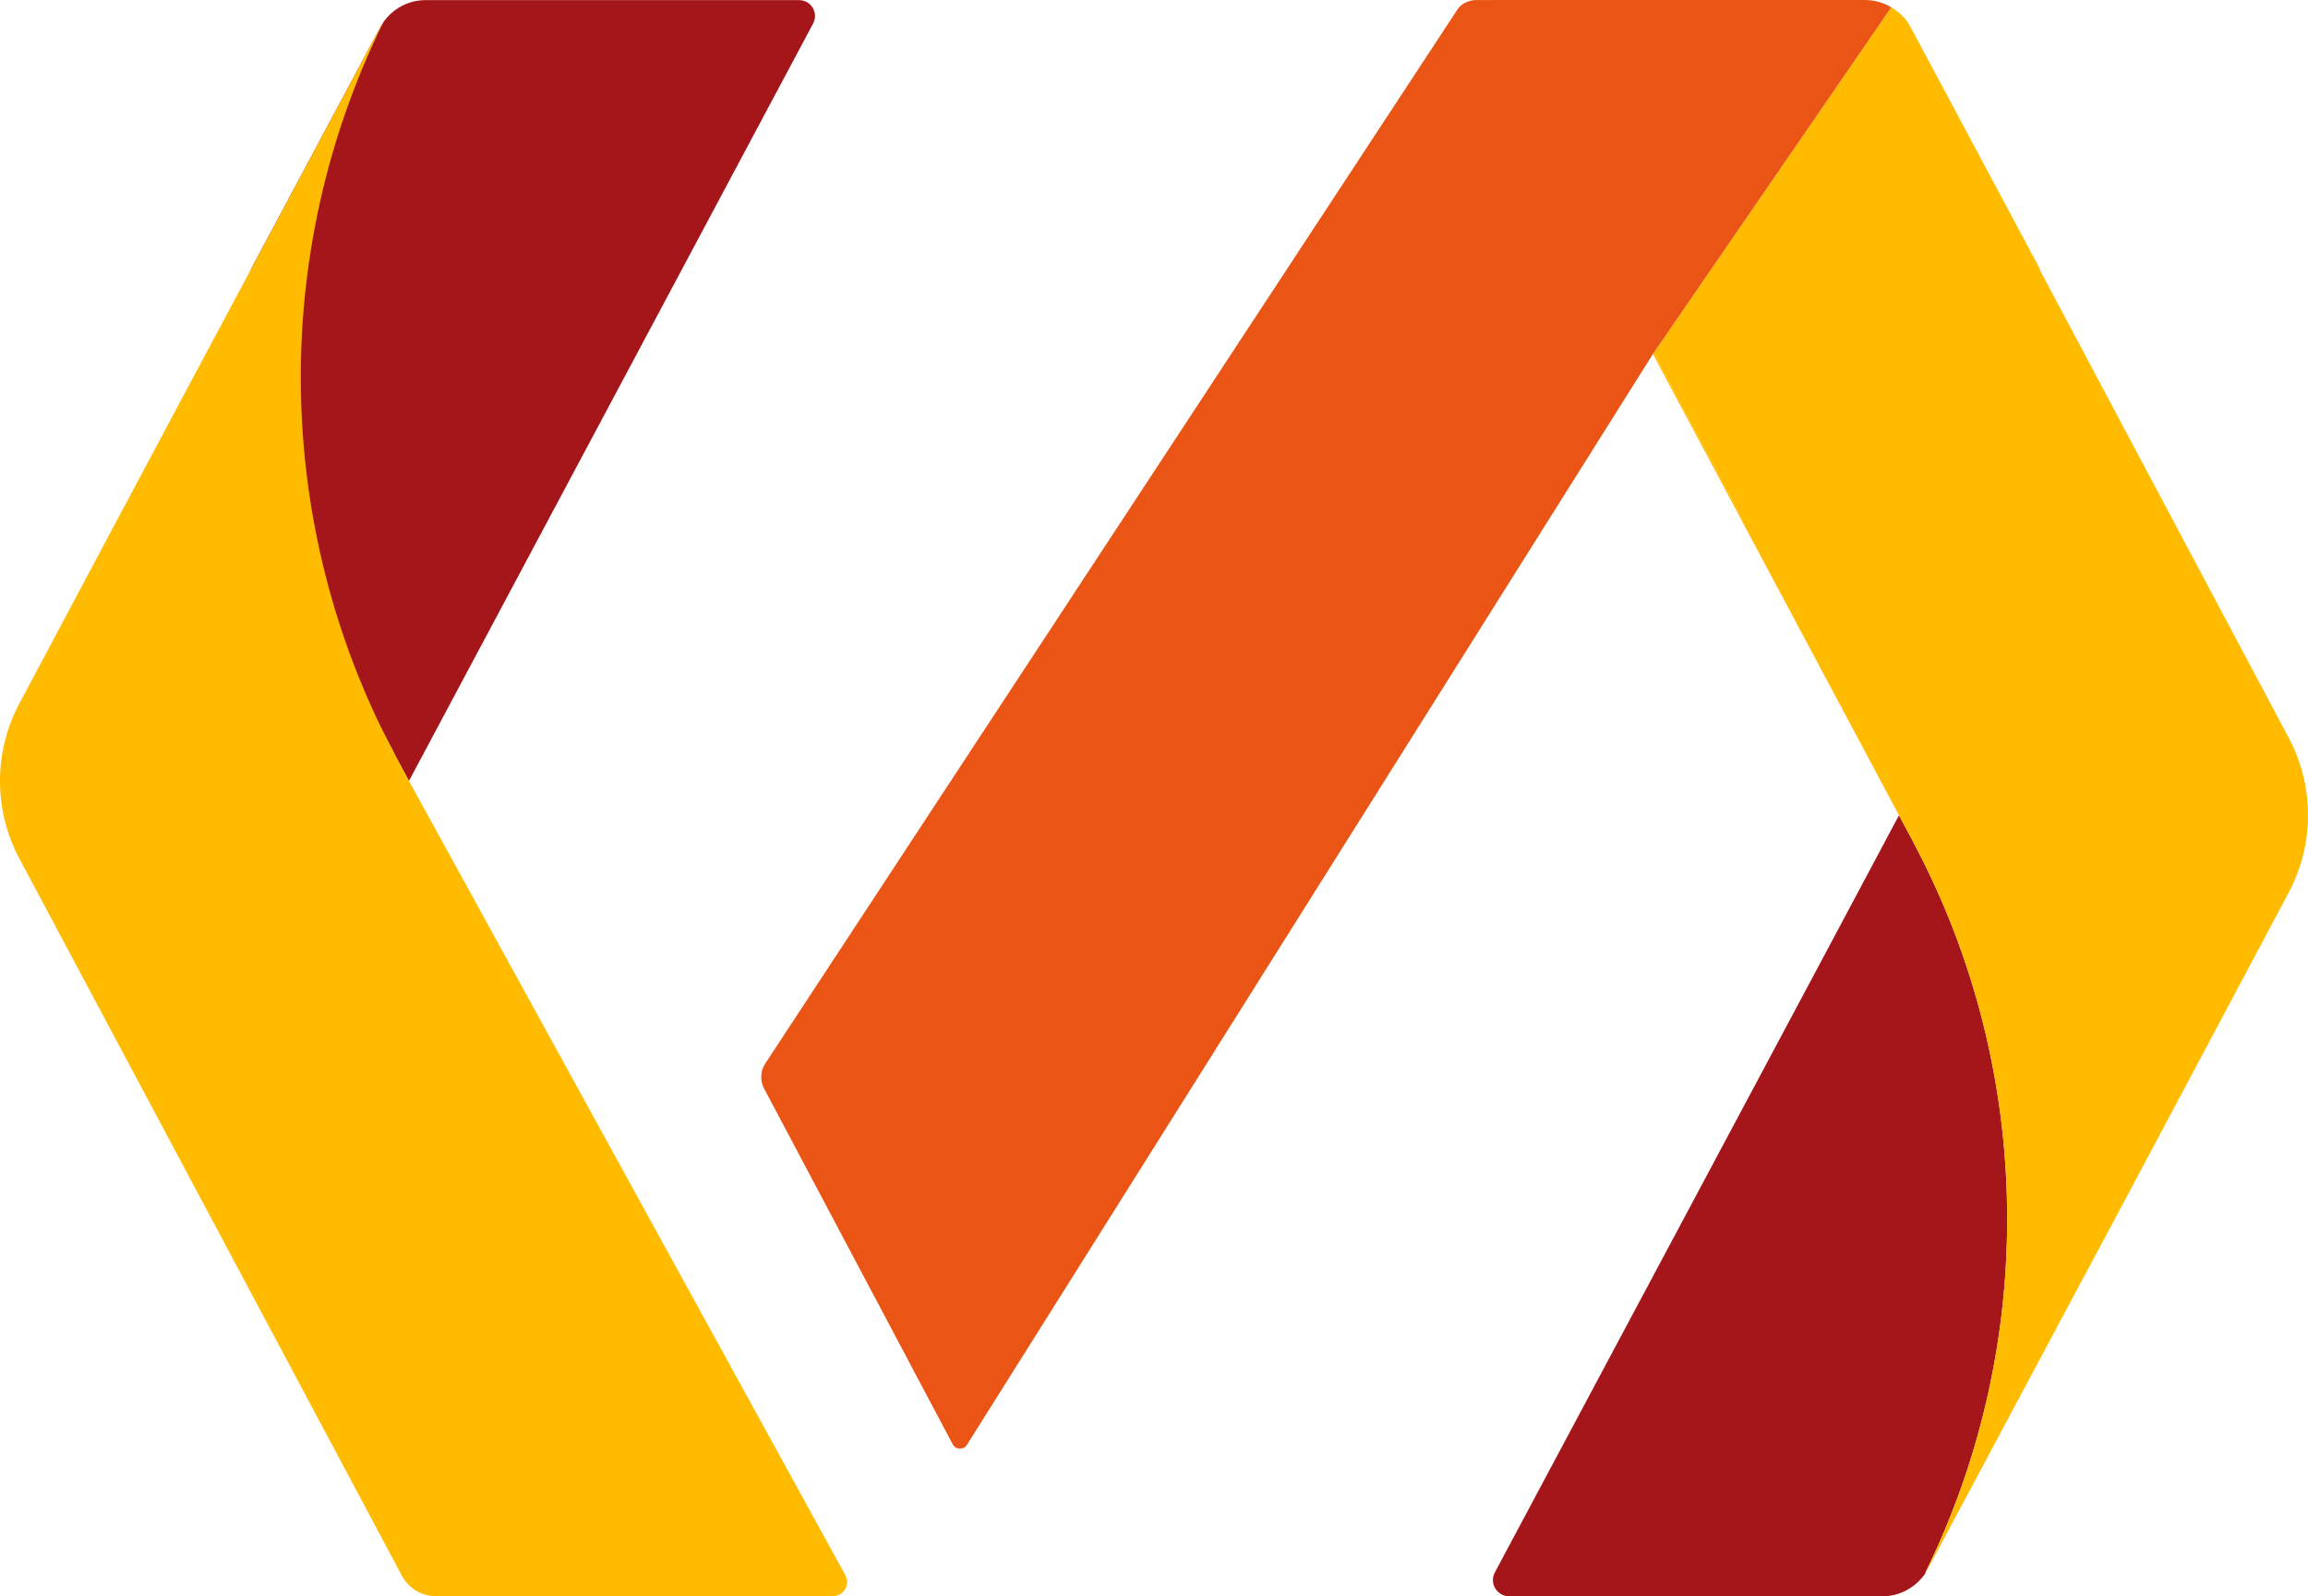
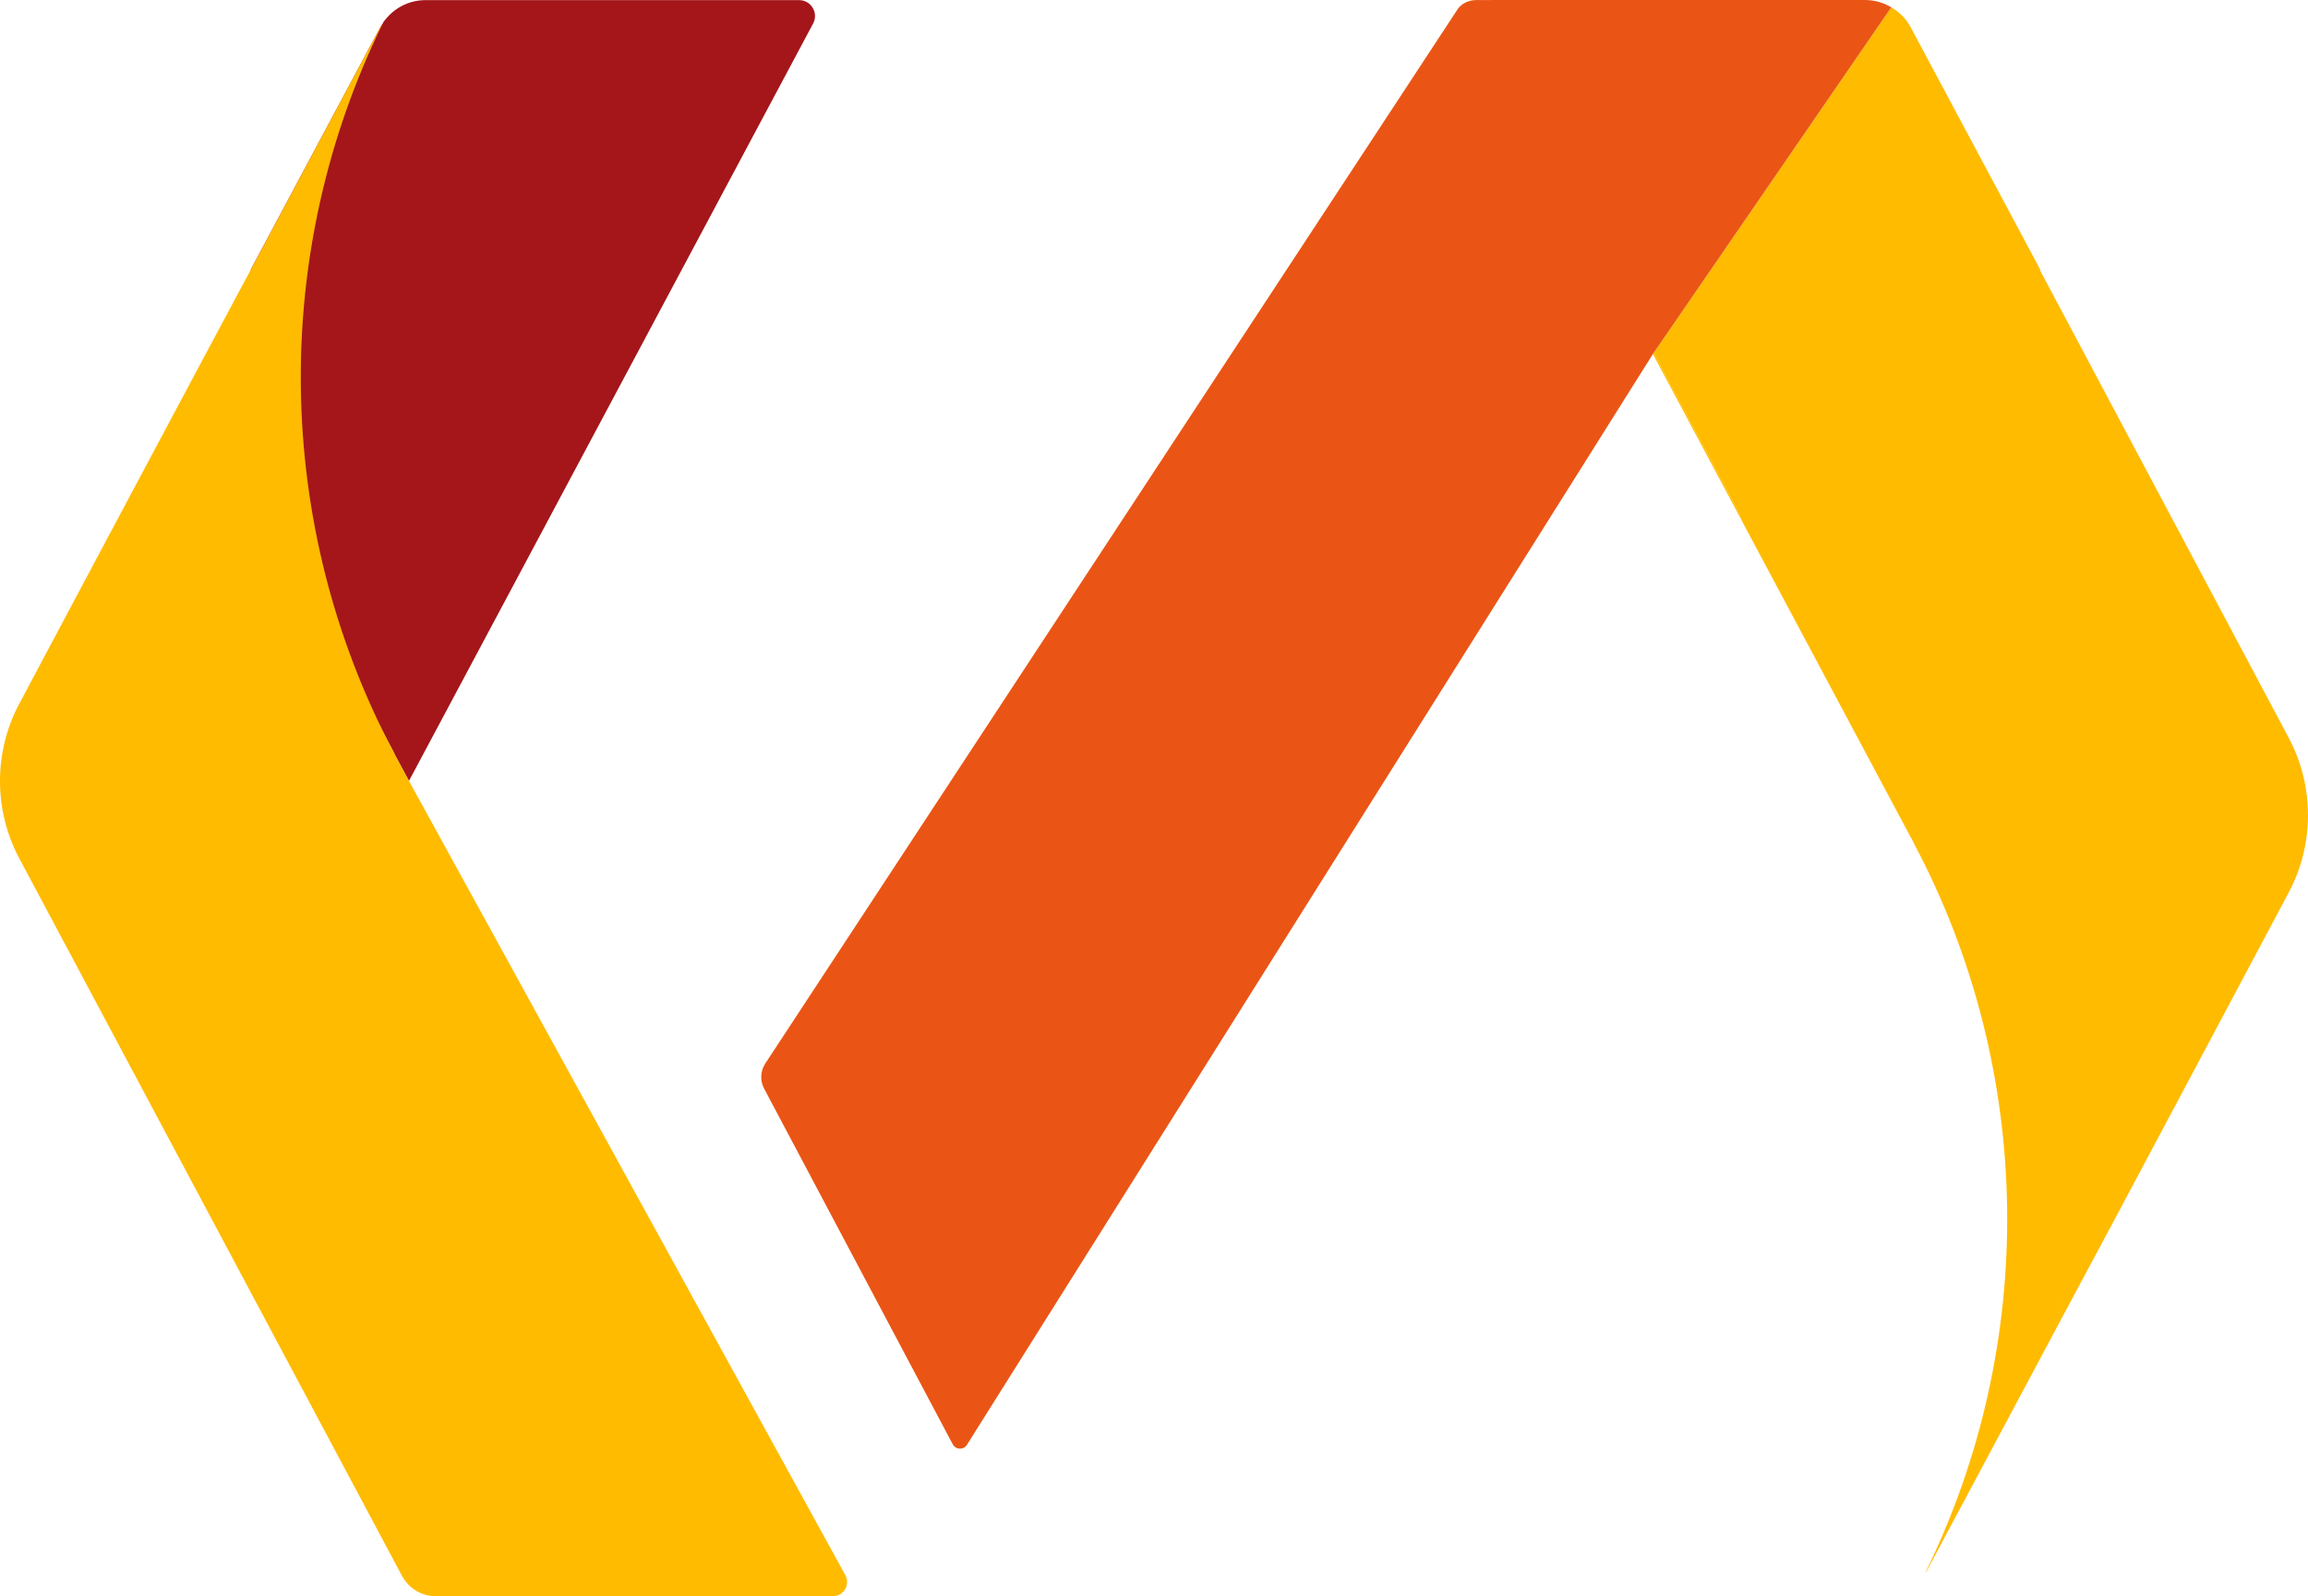
<svg xmlns="http://www.w3.org/2000/svg" id="Layer_2" data-name="Layer 2" viewBox="0 0 4145.13 2867.24">
  <defs>
    <style>      .cls-1 {        fill: #ea5515;      }      .cls-1, .cls-2, .cls-3 {        stroke-width: 0px;      }      .cls-2 {        fill: #a4161a;      }      .cls-3 {        fill: #fb0;      }    </style>
  </defs>
  <g id="Calque_1" data-name="Calque 1">
    <g>
      <g>
        <path class="cls-2" d="m1435.16.23c21.56,0,35.34,22.98,25.19,42l-574.98,1077.68-150.93,282.82-25.78-47.82c-.37-1.12-1.12-2.62-1.49-3.74l-181.94-341.1c-64.63-121.05-121.42-305.23-74.35-526.78L682.51,49.92c1.12-2.62,2.99-5.6,5.23-8.22,0-.75.37-1.12.75-1.87C706.04,15.17,733.69.23,763.95.23h671.21Z" />
        <path class="cls-3" d="m1518.21,2829.33l-783.15-1425.54-.5-.93-25.75-48.13c-.71-1.09-1.41-2.55-1.76-3.64-215.84-406.94-222.19-897.38-19.4-1309.42-2.12,2.55-3.88,5.47-5.29,8.39l-231.34,433.15s0-.04,0-.05l-103.86,194.27-170.36,319.43-142.34,267.5c-45.95,86.3-45.95,190.91,0,277.21l687.42,1288.92c12.33,22.79,35.49,36.61,60.52,36.61h713.45c19.38,0,31.68-20.78,22.34-37.77Z" />
      </g>
      <g>
        <path class="cls-3" d="m2969.93,633.97l-1.36,1.98,161.07,301.85c-2.78-5.41-4.74-10.77-6.17-16.06l-153.54-287.77Z" />
-         <path class="cls-2" d="m3462.75,2817.3c-1.41,2.92-3.17,5.83-5.29,8.39,202.8-412.04,196.45-902.48-19.4-1309.42-.35-1.09-1.06-2.55-1.76-3.64l-25.74-48.13-.04-.07-150.91,283.14-574.92,1076.91c-10.34,19.37,3.69,42.77,25.65,42.77h671.07c29.89,0,57.54-14.94,75.47-39.6.37-.74.75-1.12.75-1.87,1.87-2.61,3.74-5.6,5.23-8.59l231.26-433s.01-.06.02-.09v.02s-231.38,433.19-231.38,433.19Z" />
        <path class="cls-3" d="m3436.32,1512.56c.75,1.12,1.49,2.62,1.87,3.74l181.94,340.72c48.47,91.05,92.52,217.18,91.52,368.15,1.02-151.04-43.04-277.21-91.52-368.29l-181.94-340.72c-.37-1.12-1.12-2.62-1.87-3.74l-25.78-48.19-280.9-526.43c.21.42.3.83.52,1.25l280.35,525.38.03-.05,25.78,48.2Z" />
-         <path class="cls-3" d="m3694.12,2384.09l21.49-40.21-21.46,40.07s-.01.09-.02.13Z" />
        <path class="cls-3" d="m3694.15,2383.95c11.83-55.43,17.17-108.49,17.5-158.78-.34,50.32-5.69,103.4-17.54,158.86l.04-.08Z" />
        <path class="cls-3" d="m4110.67,1325.62l-446.56-839.63c-.21-.99-.33-1.93-.54-2.93l-206.15-385.7-25.48-47.67-5.98-10.09c-7.88-11.06-18-19.8-29.26-26.48l-426.77,620.85,153.54,287.77c1.43,5.29,3.39,10.64,6.17,16.06l280.9,526.43,25.78,48.19c.75,1.12,1.49,2.62,1.87,3.74l.2.37-.2-.23c-.37-1.12-1.12-2.62-1.87-3.74l-25.78-48.2-.03.05.04.07,25.74,48.13c.71,1.09,1.41,2.54,1.76,3.64,215.85,406.94,222.19,897.38,19.4,1309.42,2.12-2.55,3.88-5.46,5.29-8.38l231.36-433.2v-.02s.03-.09.04-.13l-.04.07c11.86-55.46,17.2-108.54,17.54-158.86-.33,50.29-5.67,103.35-17.5,158.79l21.46-40.08,82.35-153.75,170.36-319.8,142.34-267.5c45.95-86.3,45.95-190.91,0-277.22Z" />
-         <path class="cls-1" d="m3351.18.08c-.23,0-.45-.08-.68-.08h-671.21c-.22,0-.41.08-.63.08h-27.27c-12.7,0-25.03,5.6-32.5,14.94l-1244.46,1895.28c-8.87,13.5-9.68,30.77-2.11,45.04l338.79,638.98c5.3,9.99,19.43,10.52,25.45.94l1232.02-1959.32,1.36-1.98L3396.7,13.12c-13.65-8.09-29.09-12.91-45.53-13.04Z" />
+         <path class="cls-1" d="m3351.18.08c-.23,0-.45-.08-.68-.08h-671.21c-.22,0-.41.08-.63.08h-27.27c-12.7,0-25.03,5.6-32.5,14.94l-1244.46,1895.28c-8.87,13.5-9.68,30.77-2.11,45.04l338.79,638.98c5.3,9.99,19.43,10.52,25.45.94l1232.02-1959.32,1.36-1.98L3396.7,13.12c-13.65-8.09-29.09-12.91-45.53-13.04" />
      </g>
    </g>
  </g>
</svg>